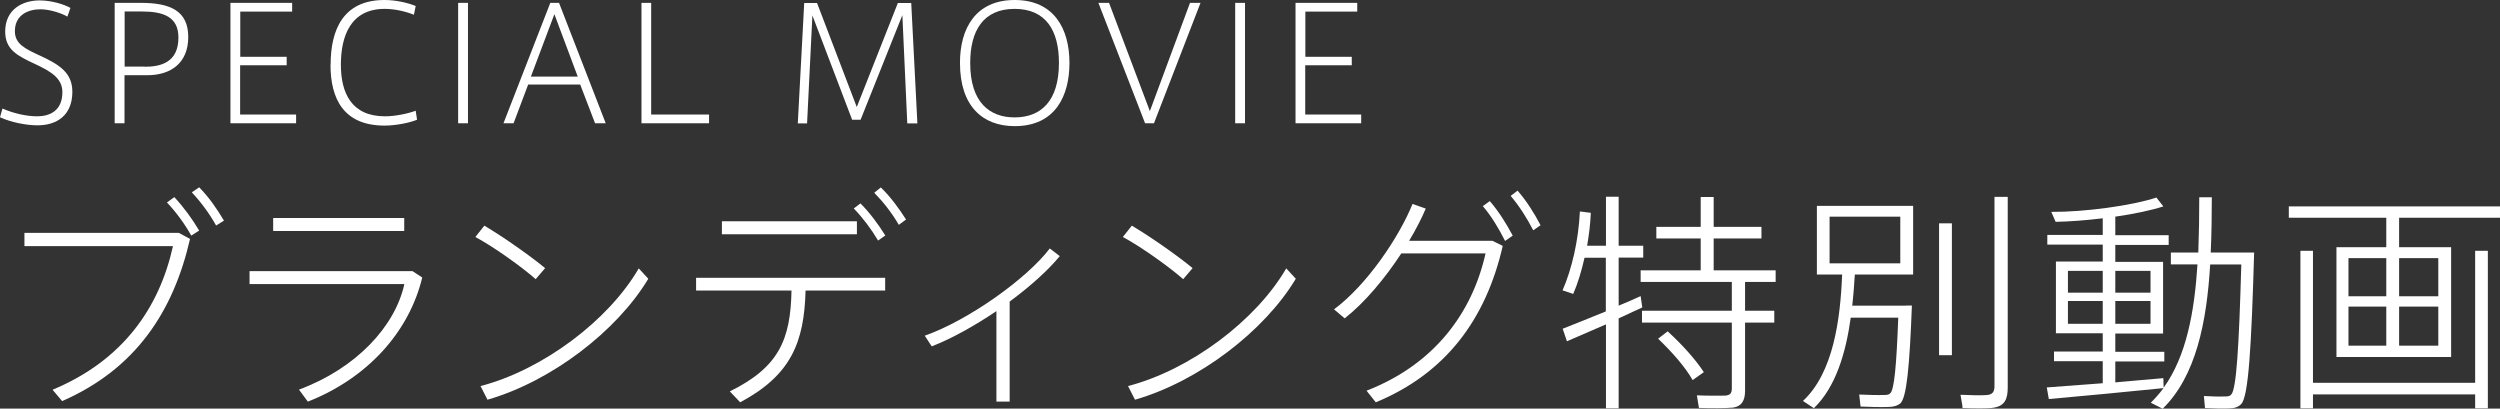
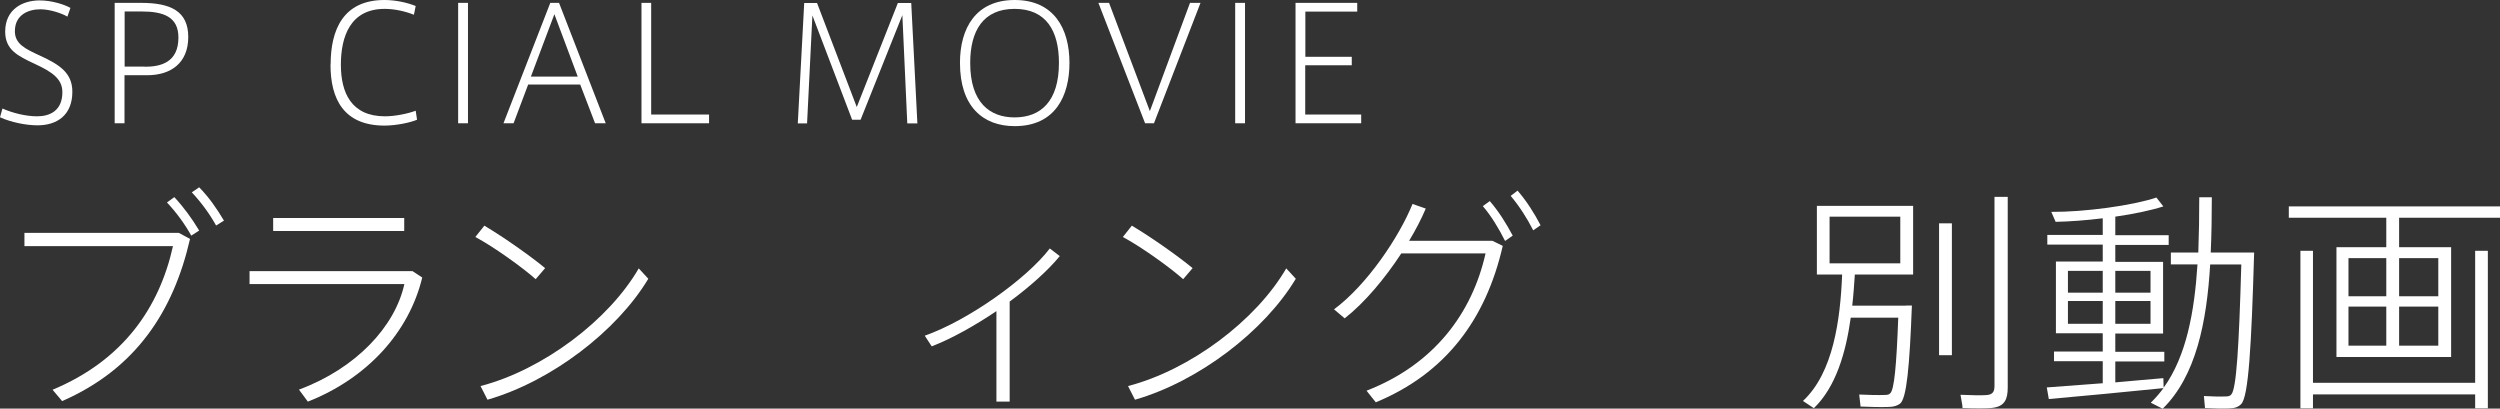
<svg xmlns="http://www.w3.org/2000/svg" id="b" viewBox="0 0 183.13 29.93">
  <rect x="0" y="0" width="183.13" height="29.93" fill="#333333" stroke="none" />
  <g id="c">
    <path d="M4.94,1.22c-.4-.24-1.28-.54-1.98-.54-.84,0-1.87.37-1.87,1.61,0,.93.76,1.29,1.85,1.79,1.38.64,2.36,1.23,2.36,2.64,0,1.74-1.15,2.46-2.55,2.46-.84,0-1.94-.22-2.75-.59l.18-.64c.75.33,1.71.57,2.54.57.92,0,1.85-.4,1.85-1.77,0-.98-.77-1.49-2.02-2.07C1.28,4.09.38,3.64.38,2.31.38.7,1.63.03,2.9.03c.9,0,1.82.3,2.26.55l-.22.63Z" fill="#fff" />
    <path d="M8.4,9.03V.21h1.93c2.15,0,3.46.59,3.46,2.5s-1.28,2.8-3,2.8h-1.67v3.52h-.72ZM10.61,4.89c1.17,0,2.46-.32,2.46-2.14,0-1.52-1.09-1.91-2.71-1.91h-1.23v4.04h1.48Z" fill="#fff" />
-     <path d="M17.59,4.16h3.41v.62h-3.41v3.61h4.1v.64h-4.81V.21h4.52v.64h-3.8v3.31Z" fill="#fff" />
    <path d="M24.22,4.72c0-2.52.91-4.72,3.94-4.72.84,0,1.7.2,2.29.44l-.13.64c-.63-.25-1.41-.43-2.14-.43-2.52,0-3.21,2.03-3.21,4.09s.77,3.78,3.23,3.78c.77,0,1.73-.21,2.25-.41l.1.66c-.49.21-1.53.43-2.38.43-2.99,0-3.96-1.95-3.96-4.46h0Z" fill="#fff" />
    <path d="M34.28,9.03h-.72V.21h.72v8.82Z" fill="#fff" />
    <path d="M40.31.21h.64l3.42,8.82h-.78l-1.09-2.84h-3.81l-1.07,2.84h-.74L40.31.21ZM42.32,5.61l-1.71-4.57-1.72,4.57h3.44Z" fill="#fff" />
    <path d="M47.7,8.39h4.24v.64h-4.95V.21h.71v8.18Z" fill="#fff" />
    <path d="M63.05,8.77h-.63l-2.91-7.64-.39,7.91h-.68l.47-8.82h.94l2.91,7.62,3.01-7.62h.98l.45,8.82h-.74l-.36-7.93-3.06,7.66Z" fill="#fff" />
    <path d="M70.32,4.6c0-2.52,1.15-4.6,4.01-4.6s4.01,2.08,4.01,4.61c0,2.39-1.02,4.63-4.01,4.63-2.33,0-4.01-1.44-4.01-4.63h0ZM71.07,4.62c0,2.91,1.45,3.98,3.25,3.98,1.91,0,3.25-1.17,3.25-3.99,0-2.37-.95-3.96-3.25-3.96s-3.25,1.61-3.25,3.96h0Z" fill="#fff" />
    <path d="M87.17.21h.77l-3.41,8.82h-.65L80.46.21h.78l2.99,7.93,2.94-7.93Z" fill="#fff" />
    <path d="M91.2,9.03h-.72V.21h.72v8.82Z" fill="#fff" />
    <path d="M95.61,4.16h3.41v.62h-3.41v3.61h4.1v.64h-4.81V.21h4.52v.64h-3.8v3.31Z" fill="#fff" />
    <path d="M13.1,17.06l.82.44c-1.21,5.29-3.96,9.52-9.37,11.88l-.7-.83c5.18-2.16,7.82-6.02,8.82-10.52H1.79v-.97h11.3ZM14.59,16.89l-.58.37c-.48-.87-1.12-1.73-1.78-2.43l.54-.39c.68.73,1.29,1.56,1.82,2.45ZM16.41,16.16l-.58.36c-.48-.87-1.12-1.73-1.78-2.43l.54-.37c.7.71,1.29,1.55,1.82,2.45Z" fill="#fff" />
    <path d="M30.2,19.85l.73.48c-.97,4.01-4.03,7.38-8.38,9.09l-.65-.88c4.18-1.55,7.04-4.62,7.72-7.73h-11.34v-.95h11.92ZM29.61,15.97v.95h-9.6v-.95h9.6Z" fill="#fff" />
    <path d="M39.94,19.63l-.7.82c-.92-.82-3.03-2.35-4.42-3.09l.66-.83c1.43.85,3.4,2.24,4.45,3.11ZM46.79,19.66l.7.76c-2.29,3.82-7.09,7.51-11.78,8.86l-.51-1c4.57-1.19,9.38-4.81,11.59-8.62Z" fill="#fff" />
-     <path d="M54.22,29.47l-.76-.8c3.6-1.77,4.45-3.79,4.52-7.39h-6.99v-.93h13.85v.93h-5.83c-.1,3.81-1.07,6.2-4.79,8.19ZM62.77,16.21v.95h-9.89v-.95h9.89ZM63.03,14.9c.68.68,1.29,1.5,1.82,2.35l-.53.37c-.49-.83-1.12-1.67-1.78-2.35l.49-.37ZM64.52,13.73c.71.68,1.31,1.51,1.85,2.35l-.53.39c-.49-.85-1.14-1.68-1.8-2.35l.48-.39Z" fill="#fff" />
    <path d="M73.96,29.42h-.97v-6.63c-1.56,1.05-3.26,2.01-4.74,2.58l-.51-.78c3.18-1.12,7.46-4.16,9.16-6.39l.73.56c-.85,1.04-2.18,2.23-3.67,3.33v7.33Z" fill="#fff" />
    <path d="M87.37,19.63l-.7.82c-.92-.82-3.03-2.35-4.42-3.09l.66-.83c1.43.85,3.4,2.24,4.45,3.11ZM94.22,19.66l.7.76c-2.29,3.82-7.09,7.51-11.78,8.86l-.51-1c4.57-1.19,9.38-4.81,11.59-8.62Z" fill="#fff" />
    <path d="M109.32,17.64l.76.37c-1.24,5.41-4.2,9.35-9.3,11.46l-.68-.85c5-1.94,7.75-5.73,8.72-10.06h-6.17c-1.19,1.82-2.67,3.6-4.15,4.76l-.78-.66c2.43-1.8,4.78-5.32,5.75-7.72l.97.34c-.32.75-.73,1.55-1.22,2.36h6.1ZM109.13,14.73c.66.76,1.21,1.65,1.68,2.53l-.56.39c-.44-.88-1-1.82-1.63-2.55l.51-.37ZM111.17,13.97c.66.76,1.22,1.65,1.68,2.53l-.54.37c-.44-.87-1.02-1.78-1.65-2.52l.51-.39Z" fill="#fff" />
-     <path d="M118.57,23.33v6.58h-.93v-6.15c-1.05.46-2.11.92-2.86,1.24l-.31-.92c.78-.31,1.97-.78,3.16-1.27v-3.93h-1.56c-.22.97-.49,1.87-.83,2.65l-.78-.26c.7-1.61,1.17-3.69,1.27-5.78l.8.1c-.03.82-.14,1.63-.27,2.41h1.38v-3.59h.93v3.59h1.8v.87h-1.8v3.52c.58-.24,1.14-.48,1.61-.7l.12.83c-.51.24-1.1.51-1.73.8ZM126.9,29.86c-.44.05-1.6.05-2.45.02l-.15-.92c.71.03,1.77.03,2.07.02.39-.03.49-.2.49-.54v-4.81h-6.58v-.87h6.58v-2.11h-6.68v-.85h4.4v-2.33h-3.25v-.85h3.25v-2.19h.95v2.19h3.5v.85h-3.5v2.33h4.54v.85h-2.24v2.11h2.14v.87h-2.14v4.98c0,.71-.22,1.16-.94,1.26ZM123.99,27.84c-.56-.97-1.43-1.97-2.53-3.03l.7-.54c1.16,1.07,2.04,2.07,2.65,2.99l-.82.58Z" fill="#fff" />
    <path d="M139.61,22.38h.44c-.17,4.52-.39,6.82-.87,7.19-.2.15-.48.24-.85.24-.46.02-1.46,0-2.04-.03l-.1-.88c.54.03,1.46.05,1.9.03.17,0,.29-.03.37-.12.29-.24.46-1.97.59-5.54h-3.48c-.36,2.58-1.09,5.07-2.7,6.63l-.8-.53c2.23-2.07,2.74-5.98,2.87-9.26h-1.85v-5.03h7.05v5.03h-4.27c-.05.75-.1,1.51-.19,2.28h3.91ZM134.02,19.29h5.18v-3.42h-5.18v3.42ZM142.98,16.36v9.66h-.94v-9.66h.94ZM147.07,14.42v13.97c0,.85-.22,1.36-1.07,1.48-.43.07-1.44.05-2.24.02,0-.08,0-.17-.15-.97.66.03,1.58.05,1.9.02.48-.03.59-.27.59-.68v-13.84h.97Z" fill="#fff" />
    <path d="M154.03,28.06v-1.6h-3.57v-.71h3.57v-1.34h-3.43v-5.25h3.43v-1.24h-4.06v-.71h4.06v-1.22c-1.22.15-2.43.24-3.45.26l-.32-.73c2.41.02,5.95-.46,7.7-1.05l.51.65c-.9.29-2.18.56-3.52.75v1.36h3.91v.71h-3.91v1.24h3.5v5.25h-3.5v1.34h3.59v.71h-3.59v1.53c1.27-.12,2.53-.22,3.52-.31l.02.7c1.67-2.31,2.26-5.58,2.48-9.03h-1.95v-.87h2.01c.05-1.34.07-2.7.07-4.05h.92c0,1.34-.02,2.7-.08,4.05h3.18c-.2,6.87-.41,10.56-.95,11.1-.22.22-.48.31-.9.32-.39.02-1.24,0-1.75-.03l-.08-.88c.46.03,1.22.05,1.6.03.19,0,.32-.03.41-.15.37-.41.56-3.48.73-9.52h-2.28c-.25,4.23-1.04,8.18-3.48,10.57l-.87-.44c.34-.34.66-.7.93-1.07-2.41.25-6.27.61-8.4.8l-.15-.85c1.02-.07,2.55-.19,4.13-.31ZM151.48,21.44h2.55v-1.6h-2.55v1.6ZM151.48,23.72h2.55v-1.67h-2.55v1.67ZM157.53,21.44v-1.6h-2.58v1.6h2.58ZM157.53,23.72v-1.67h-2.58v1.67h2.58Z" fill="#fff" />
    <path d="M174.8,18.11v-2.16h-7.14v-.83h15.47v.83h-7.39v2.16h3.81v8.04h-8.4v-8.04h3.65ZM181.31,28.04v-9.67h.93v11.54h-.93v-1.02h-11.88v1.02h-.92v-11.54h.92v9.67h11.88ZM172.03,21.7h2.77v-2.79h-2.77v2.79ZM172.03,25.32h2.77v-2.86h-2.77v2.86ZM178.61,21.7v-2.79h-2.87v2.79h2.87ZM178.61,25.32v-2.86h-2.87v2.86h2.87Z" fill="#fff" />
  </g>
</svg>